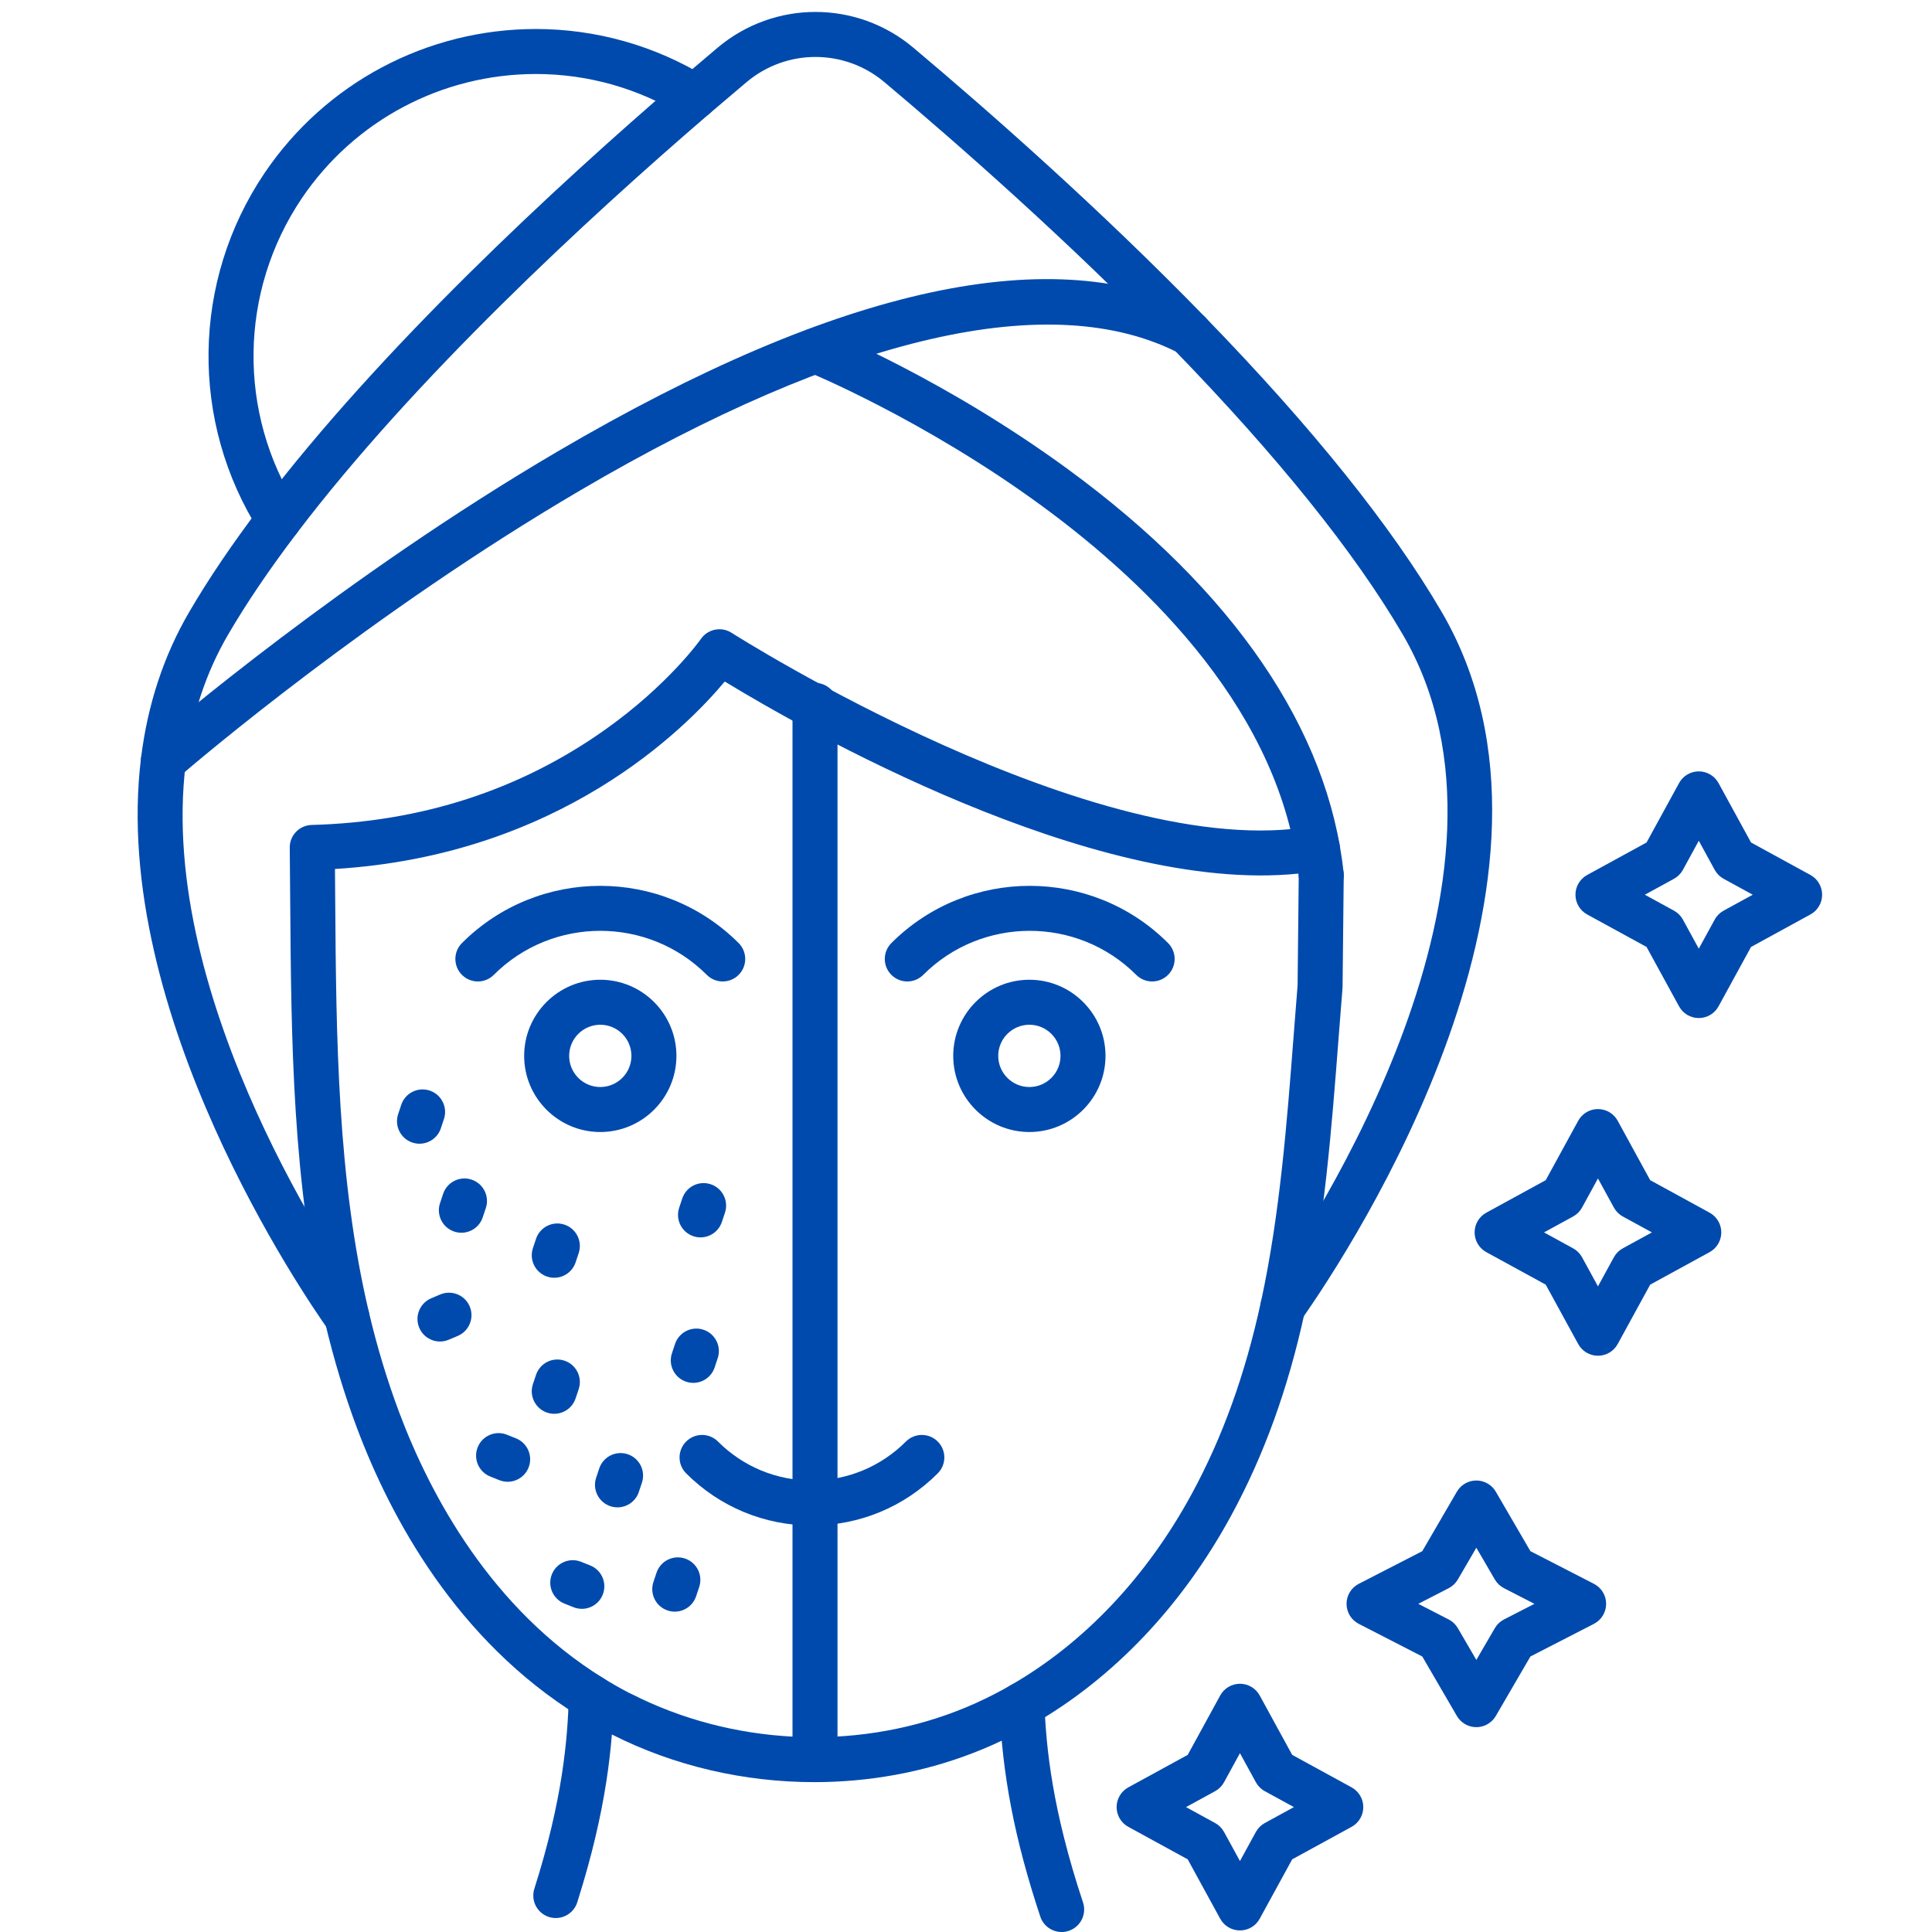
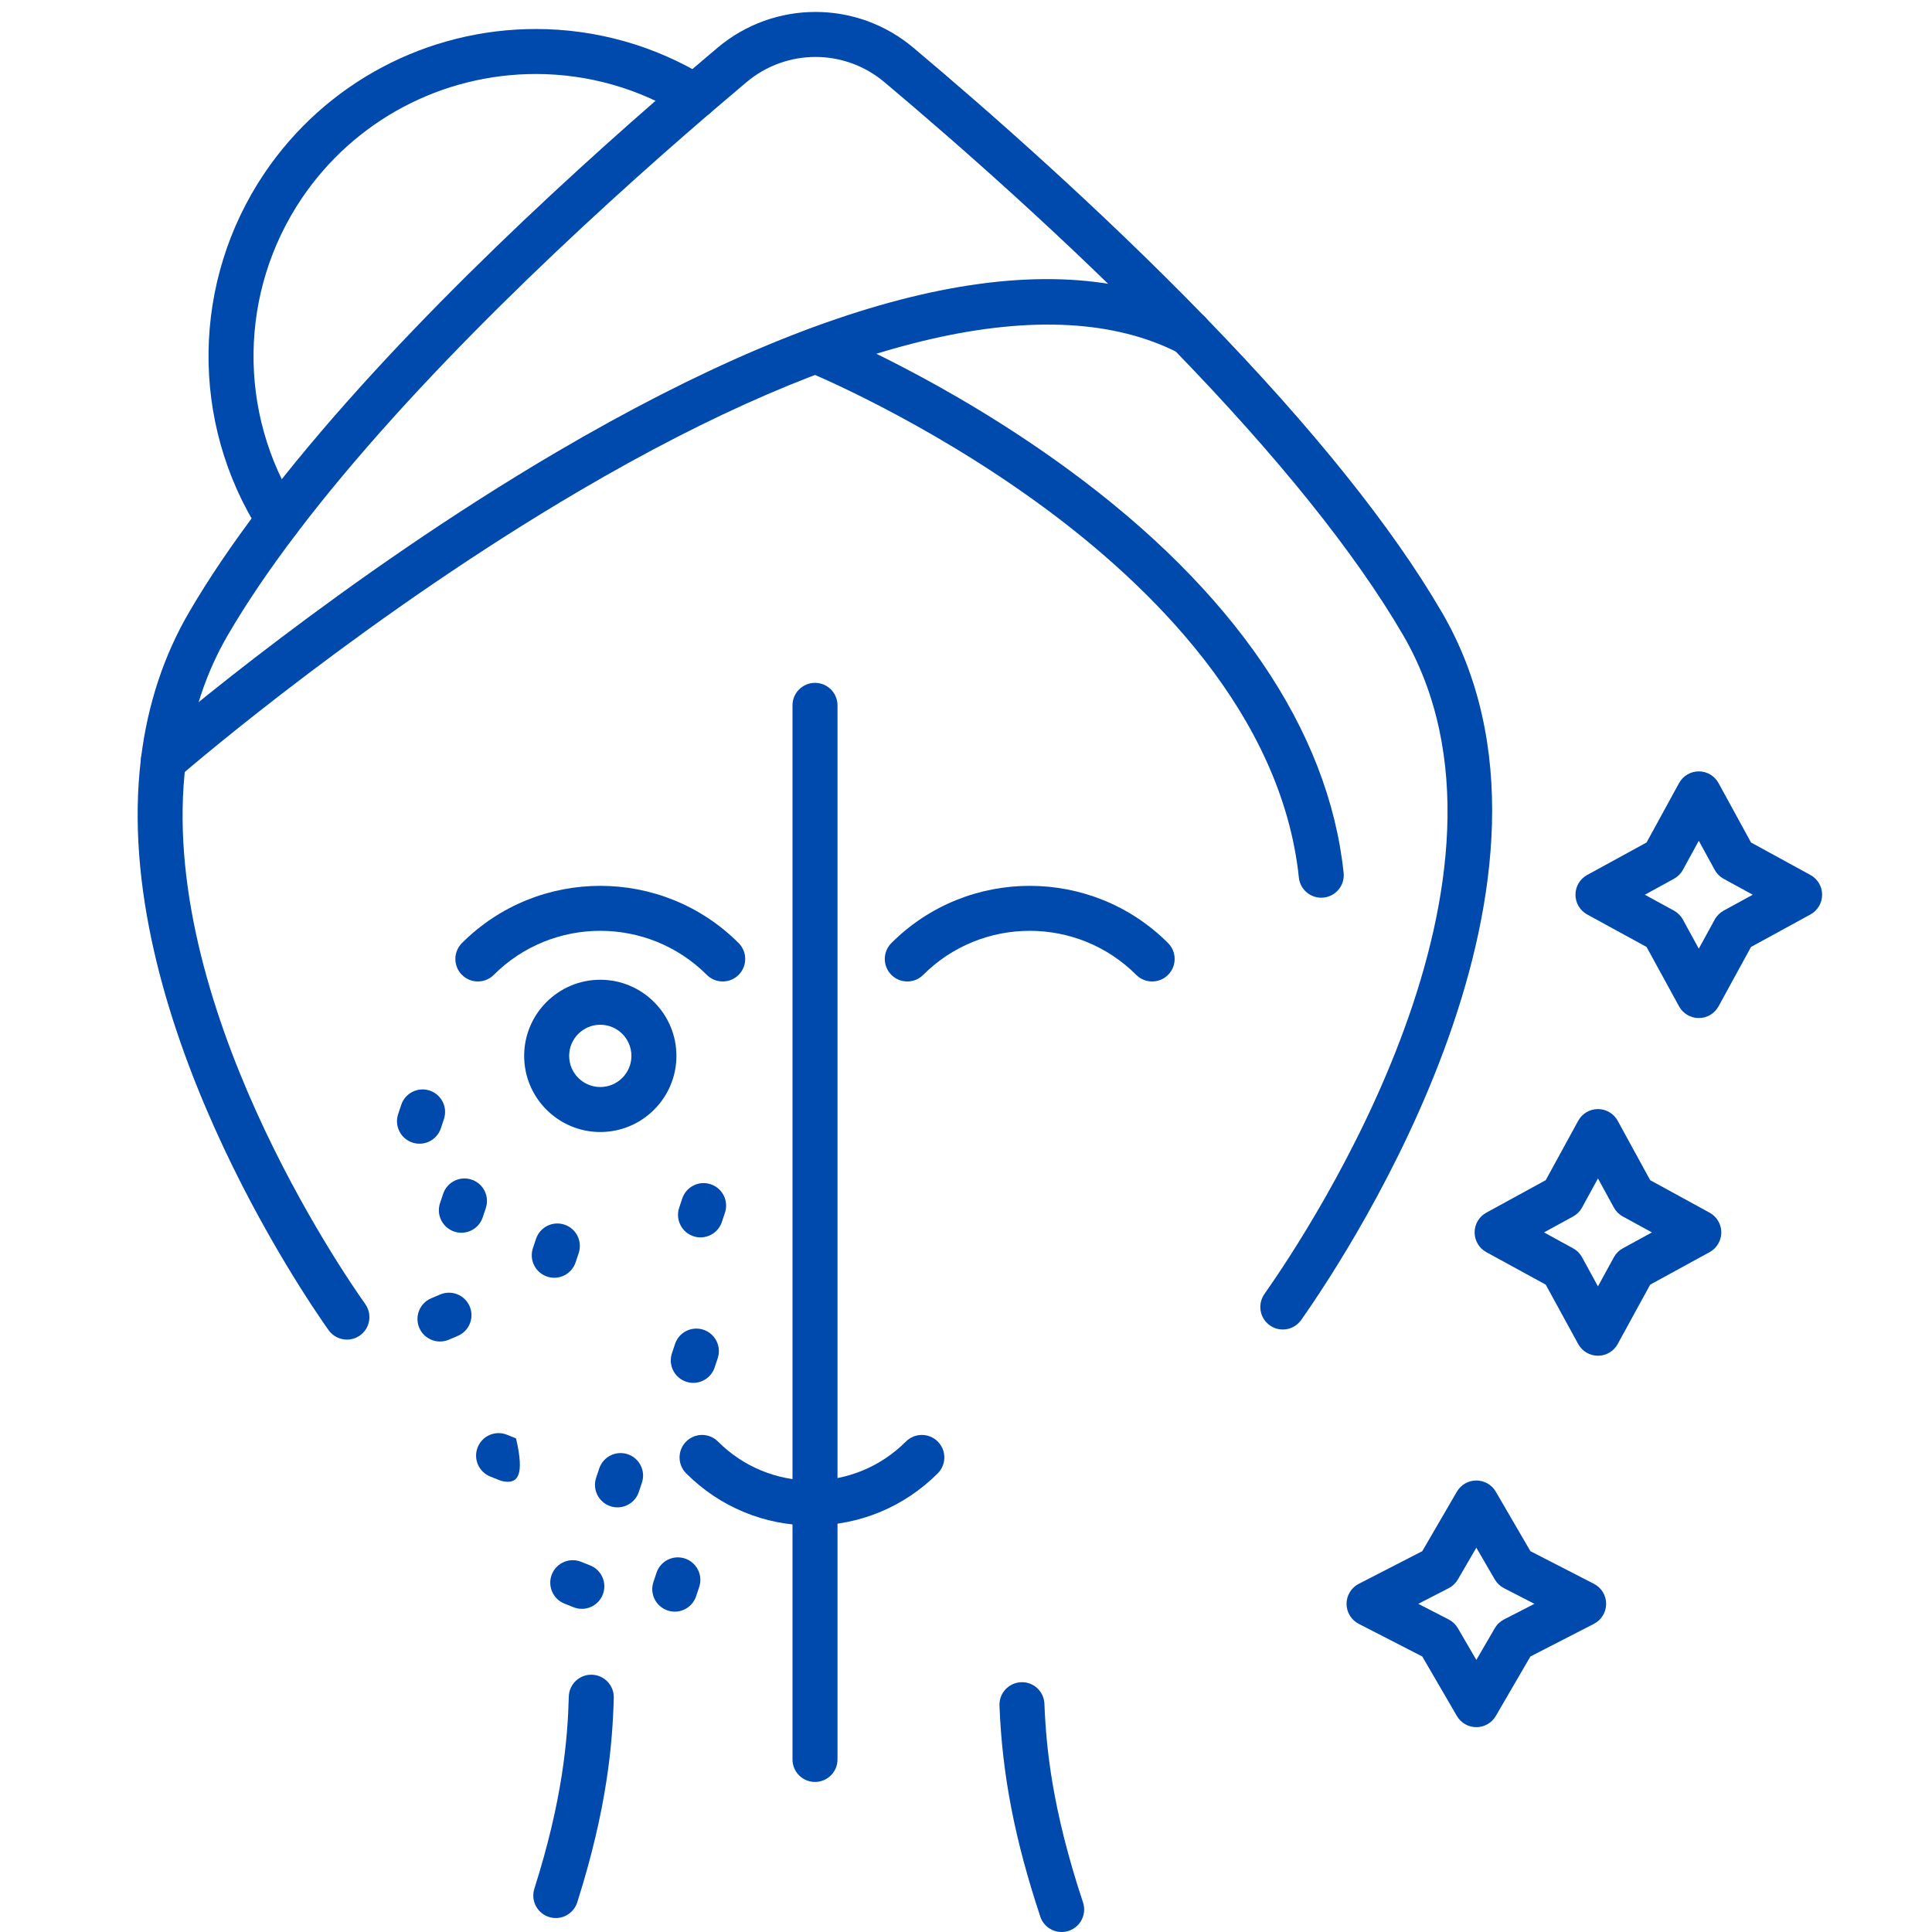
<svg xmlns="http://www.w3.org/2000/svg" width="1000" zoomAndPan="magnify" viewBox="0 0 750 750" height="1000" preserveAspectRatio="xMidYMid meet" version="1.0">
  <path fill="#004aad" d="M 412.129 750.004 C 408.469 750.004 405.059 747.684 403.84 744.02 C 393.918 714.145 389.027 688.883 387.992 662.105 C 387.805 657.285 391.559 653.227 396.379 653.039 C 401.223 652.824 405.262 656.609 405.445 661.43 C 406.102 678.301 408.395 702.309 420.422 738.512 C 421.941 743.09 419.461 748.035 414.883 749.555 C 413.969 749.855 413.043 750.004 412.129 750.004 Z M 412.129 750.004 " fill-opacity="1" fill-rule="nonzero" />
  <path fill="#004aad" d="M 215.762 744.578 C 210.938 744.578 207.027 740.676 207.027 735.855 L 207.027 735.832 C 207.027 734.934 207.164 734.039 207.438 733.184 C 218.418 698.656 220.352 675.199 220.809 658.617 C 220.941 653.797 224.934 649.988 229.777 650.125 C 234.602 650.258 238.402 654.277 238.27 659.098 C 237.785 676.793 235.738 701.773 224.152 738.277 C 223.094 741.914 219.738 744.578 215.762 744.578 Z M 215.762 744.578 " fill-opacity="1" fill-rule="nonzero" />
-   <path fill="#004aad" d="M 316.105 691.824 C 289.012 691.824 261.848 685.625 237.637 673.379 C 236.66 672.953 235.801 672.496 235.039 672.086 C 231.648 670.297 228.23 668.336 224.918 666.27 C 177.238 636.77 151.668 589.18 138.613 554.449 C 133.715 541.395 129.531 527.551 126.172 513.301 C 113.461 459.461 113.051 403.496 112.652 349.379 C 112.602 342.598 112.555 335.824 112.48 329.074 C 112.426 324.305 116.211 320.375 120.98 320.246 C 163.57 319.113 201.902 306.664 234.918 283.25 C 259.664 265.695 271.977 248.207 272.098 248.031 C 274.777 244.18 280.035 243.121 283.988 245.648 C 285.398 246.555 425.992 335.781 509.855 320.68 C 514.59 319.824 519.145 322.98 520 327.727 C 520.375 329.797 519.984 331.828 519.031 333.531 C 520.664 335.137 521.664 337.379 521.637 339.844 L 521.184 383.016 C 521.18 383.223 521.172 383.43 521.156 383.633 C 520.629 390.09 520.133 396.551 519.633 403.012 C 516.938 438.035 514.148 474.254 506.551 509.199 C 506.516 509.355 506.477 509.508 506.438 509.66 C 499.984 539.184 490.68 564.891 478 588.234 C 458.953 623.32 432.352 651.367 401.066 669.34 C 398.535 670.793 396.246 672.043 394.055 673.172 C 388.594 675.988 383.059 678.477 377.609 680.562 C 358.09 688.098 337.117 691.824 316.105 691.824 Z M 244.438 657.285 C 244.691 657.383 244.941 657.496 245.184 657.621 C 283.895 677.324 331.055 679.805 371.34 664.258 C 376.211 662.395 381.156 660.168 386.051 657.645 C 388.02 656.633 390.086 655.5 392.379 654.188 C 420.844 637.832 445.148 612.141 462.652 579.898 C 474.57 557.957 483.332 533.672 489.43 505.672 C 489.469 505.465 489.52 505.262 489.574 505.055 C 496.852 471.414 499.582 435.961 502.219 401.668 C 502.711 395.289 503.203 388.902 503.723 382.523 L 504.176 339.664 C 504.176 339.477 504.184 339.293 504.199 339.109 C 423.93 347.48 310.387 282.246 281.348 264.57 C 266.156 282.766 217.285 332.027 130.035 337.336 C 130.066 341.305 130.098 345.277 130.125 349.254 C 130.516 402.402 130.918 457.363 143.18 509.289 C 146.367 522.824 150.336 535.949 154.973 548.309 C 167.07 580.488 190.625 624.508 234.137 651.43 C 237.117 653.289 240.172 655.043 243.234 656.66 C 243.652 656.883 244.047 657.102 244.438 657.285 Z M 244.438 657.285 " fill-opacity="1" fill-rule="nonzero" />
  <path fill="#004aad" d="M 134.68 520.031 C 131.949 520.031 129.254 518.754 127.555 516.355 C 118.82 504.062 42.629 393.453 54.734 294.387 C 54.742 294.316 54.75 294.246 54.758 294.176 C 57.309 273.492 63.59 254.453 73.438 237.598 C 80.898 224.797 90.254 210.969 101.234 196.508 C 147.727 135.273 215.43 72.625 264.039 30.852 C 269.234 26.41 274.094 22.281 278.586 18.496 C 300.598 0.016 332.531 0.016 354.527 18.488 C 383.641 42.973 426.941 81.016 467.934 123.23 C 509.547 166.082 540.418 204.562 559.688 237.605 C 619.426 340.02 525.164 483.879 505.266 512.207 C 503.699 514.559 501.027 516.113 497.992 516.113 C 493.172 516.113 489.258 512.211 489.258 507.391 L 489.258 507.367 C 489.258 505.57 489.816 503.812 490.848 502.34 C 509.383 475.992 599.09 339.828 544.598 246.402 C 526.043 214.582 496.031 177.234 455.402 135.402 C 414.914 93.703 372.09 56.082 343.289 31.859 C 327.805 18.859 305.32 18.859 289.832 31.863 C 285.375 35.617 280.551 39.719 275.406 44.113 C 227.457 85.324 160.711 147.062 115.148 207.07 C 104.594 220.969 95.637 234.203 88.523 246.402 C 79.91 261.156 74.391 277.883 72.121 296.129 C 72.113 296.199 72.105 296.27 72.098 296.336 C 60.668 388.91 133.457 494.504 141.793 506.238 C 144.586 510.172 143.664 515.625 139.734 518.418 C 138.195 519.508 136.43 520.031 134.68 520.031 Z M 134.68 520.031 " fill-opacity="1" fill-rule="nonzero" />
  <path fill="#004aad" d="M 63.434 304.008 C 60.977 304.008 58.539 302.98 56.812 300.977 C 53.664 297.32 54.074 291.805 57.727 288.656 C 65.277 282.152 133.863 223.715 216.391 175.301 C 326.039 110.977 409.902 92.887 465.648 121.535 C 469.938 123.738 471.629 129.004 469.426 133.297 C 467.223 137.59 461.957 139.281 457.664 137.074 C 408.289 111.703 327.914 130.129 225.23 190.371 C 144.031 238.004 76.559 295.492 69.133 301.891 C 67.48 303.312 65.453 304.008 63.434 304.008 Z M 63.434 304.008 " fill-opacity="1" fill-rule="nonzero" />
  <path fill="#004aad" d="M 512.895 348.488 C 508.48 348.488 504.691 345.156 504.219 340.668 C 497.52 277.023 446.434 227.199 404.758 196.613 C 358.777 162.863 313.727 144.395 313.273 144.215 C 308.809 142.398 306.652 137.305 308.465 132.836 C 310.281 128.367 315.371 126.215 319.84 128.027 C 321.746 128.797 367.07 147.348 414.781 182.301 C 478.816 229.211 515.75 283.344 521.594 338.84 C 522.098 343.637 518.617 347.938 513.82 348.441 C 513.512 348.473 513.199 348.488 512.895 348.488 Z M 512.895 348.488 " fill-opacity="1" fill-rule="nonzero" />
  <path fill="#004aad" d="M 108.199 210.523 C 105.312 210.523 102.488 209.094 100.82 206.48 C 73.664 163.828 74.391 109.164 102.672 67.215 C 126.34 32.172 165.727 11.258 208.035 11.258 C 231.453 11.258 254.371 17.75 274.312 30.035 C 278.418 32.566 279.695 37.949 277.168 42.055 C 274.637 46.16 269.258 47.441 265.148 44.91 C 247.965 34.32 228.215 28.727 208.035 28.727 C 171.539 28.727 137.566 46.766 117.156 76.984 C 92.766 113.164 92.137 160.312 115.559 197.098 C 118.148 201.164 116.949 206.562 112.883 209.156 C 111.426 210.082 109.801 210.523 108.199 210.523 Z M 108.199 210.523 " fill-opacity="1" fill-rule="nonzero" />
  <path fill="#004aad" d="M 447.262 381.004 C 445.027 381.004 442.789 380.148 441.086 378.445 C 418.285 355.645 381.188 355.645 358.387 378.445 C 354.977 381.855 349.441 381.855 346.035 378.445 C 342.621 375.035 342.621 369.504 346.035 366.094 C 375.645 336.484 423.828 336.48 453.438 366.094 C 456.848 369.504 456.848 375.035 453.438 378.445 C 451.73 380.152 449.496 381.004 447.262 381.004 Z M 447.262 381.004 " fill-opacity="1" fill-rule="nonzero" />
  <path fill="#004aad" d="M 280.559 381.004 C 278.32 381.004 276.086 380.148 274.379 378.445 C 251.582 355.645 214.48 355.645 191.684 378.445 C 188.273 381.855 182.738 381.855 179.332 378.445 C 175.918 375.035 175.918 369.504 179.332 366.094 C 208.941 336.48 257.121 336.48 286.734 366.094 C 290.145 369.504 290.145 375.035 286.734 378.445 C 285.027 380.152 282.793 381.004 280.559 381.004 Z M 280.559 381.004 " fill-opacity="1" fill-rule="nonzero" />
  <path fill="#004aad" d="M 315.195 592.195 C 296.758 592.195 279.414 585.008 266.363 571.953 C 262.953 568.543 262.953 563.012 266.363 559.602 C 269.773 556.191 275.305 556.188 278.715 559.602 C 288.469 569.355 301.422 574.727 315.195 574.727 C 328.965 574.727 341.922 569.355 351.676 559.602 C 355.09 556.188 360.617 556.191 364.031 559.602 C 367.441 563.012 367.441 568.543 364.031 571.953 C 350.977 585.004 333.633 592.195 315.195 592.195 Z M 315.195 592.195 " fill-opacity="1" fill-rule="nonzero" />
  <path fill="#004aad" d="M 233.031 439.449 C 216.734 439.449 203.477 426.191 203.477 409.895 C 203.477 393.594 216.734 380.336 233.031 380.336 C 249.328 380.336 262.586 393.594 262.586 409.895 C 262.586 426.191 249.328 439.449 233.031 439.449 Z M 233.031 397.805 C 226.367 397.805 220.945 403.227 220.945 409.895 C 220.945 416.559 226.367 421.98 233.031 421.98 C 239.695 421.98 245.117 416.559 245.117 409.895 C 245.117 403.227 239.695 397.805 233.031 397.805 Z M 233.031 397.805 " fill-opacity="1" fill-rule="nonzero" />
-   <path fill="#004aad" d="M 399.602 439.449 C 383.305 439.449 370.043 426.191 370.043 409.895 C 370.043 393.594 383.301 380.336 399.602 380.336 C 415.898 380.336 429.156 393.594 429.156 409.895 C 429.156 426.191 415.898 439.449 399.602 439.449 Z M 399.602 397.805 C 392.938 397.805 387.512 403.227 387.512 409.895 C 387.512 416.559 392.938 421.98 399.602 421.98 C 406.266 421.98 411.688 416.559 411.688 409.895 C 411.688 403.227 406.266 397.805 399.602 397.805 Z M 399.602 397.805 " fill-opacity="1" fill-rule="nonzero" />
  <path fill="#004aad" d="M 316.383 691.754 C 311.559 691.754 307.648 687.844 307.648 683.02 L 307.648 273.82 C 307.648 268.996 311.559 265.082 316.383 265.082 C 321.207 265.082 325.117 268.996 325.117 273.82 L 325.117 683.02 C 325.117 687.844 321.207 691.754 316.383 691.754 Z M 316.383 691.754 " fill-opacity="1" fill-rule="nonzero" />
  <path fill="#004aad" d="M 239.707 585.156 C 238.793 585.156 237.863 585.012 236.945 584.703 C 232.367 583.176 229.895 578.23 231.422 573.656 L 232.621 570.055 C 234.148 565.477 239.094 563.004 243.672 564.527 C 248.25 566.055 250.719 571 249.195 575.578 L 247.992 579.18 C 246.773 582.84 243.367 585.156 239.707 585.156 Z M 239.707 585.156 " fill-opacity="1" fill-rule="nonzero" />
  <path fill="#004aad" d="M 179.109 478.551 C 178.191 478.551 177.258 478.402 176.344 478.098 C 171.766 476.57 169.293 471.625 170.82 467.047 L 172.023 463.449 C 173.547 458.871 178.496 456.398 183.07 457.926 C 187.648 459.453 190.121 464.398 188.594 468.977 L 187.391 472.574 C 186.172 476.234 182.766 478.551 179.109 478.551 Z M 179.109 478.551 " fill-opacity="1" fill-rule="nonzero" />
  <path fill="#004aad" d="M 162.852 443.988 C 161.938 443.988 161.004 443.844 160.09 443.539 C 155.512 442.012 153.039 437.066 154.562 432.492 L 155.762 428.891 C 157.289 424.309 162.23 421.836 166.812 423.363 C 171.387 424.887 173.859 429.832 172.336 434.41 L 171.137 438.012 C 169.918 441.672 166.508 443.988 162.852 443.988 Z M 162.852 443.988 " fill-opacity="1" fill-rule="nonzero" />
-   <path fill="#004aad" d="M 215.164 548.832 C 214.246 548.832 213.316 548.688 212.398 548.383 C 207.82 546.855 205.352 541.91 206.875 537.332 L 208.078 533.73 C 209.602 529.156 214.547 526.68 219.125 528.207 C 223.703 529.734 226.176 534.68 224.648 539.258 L 223.449 542.859 C 222.227 546.516 218.82 548.832 215.164 548.832 Z M 215.164 548.832 " fill-opacity="1" fill-rule="nonzero" />
-   <path fill="#004aad" d="M 197.07 575.219 C 195.988 575.219 194.891 575.016 193.828 574.59 L 190.305 573.18 C 185.824 571.387 183.648 566.301 185.441 561.824 C 187.23 557.344 192.32 555.164 196.797 556.961 L 200.316 558.371 C 204.797 560.164 206.973 565.25 205.18 569.727 C 203.816 573.141 200.535 575.219 197.07 575.219 Z M 197.07 575.219 " fill-opacity="1" fill-rule="nonzero" />
+   <path fill="#004aad" d="M 197.07 575.219 C 195.988 575.219 194.891 575.016 193.828 574.59 L 190.305 573.18 C 185.824 571.387 183.648 566.301 185.441 561.824 C 187.23 557.344 192.32 555.164 196.797 556.961 L 200.316 558.371 C 203.816 573.141 200.535 575.219 197.07 575.219 Z M 197.07 575.219 " fill-opacity="1" fill-rule="nonzero" />
  <path fill="#004aad" d="M 225.867 624.547 C 224.785 624.547 223.688 624.344 222.625 623.918 L 219.102 622.508 C 214.621 620.715 212.441 615.633 214.234 611.152 C 216.027 606.676 221.113 604.496 225.59 606.289 L 229.113 607.699 C 233.594 609.488 235.77 614.574 233.977 619.055 C 232.613 622.469 229.332 624.547 225.867 624.547 Z M 225.867 624.547 " fill-opacity="1" fill-rule="nonzero" />
  <path fill="#004aad" d="M 170.801 520.773 C 167.398 520.773 164.164 518.77 162.754 515.438 C 160.875 510.996 162.953 505.871 167.395 503.992 L 170.891 502.512 C 175.336 500.637 180.461 502.711 182.34 507.156 C 184.219 511.598 182.137 516.723 177.695 518.602 L 174.203 520.082 C 173.09 520.551 171.938 520.773 170.801 520.773 Z M 170.801 520.773 " fill-opacity="1" fill-rule="nonzero" />
  <path fill="#004aad" d="M 269.133 536.828 C 268.215 536.828 267.285 536.684 266.371 536.379 C 261.793 534.852 259.32 529.906 260.848 525.328 L 262.047 521.73 C 263.57 517.152 268.52 514.676 273.094 516.203 C 277.672 517.73 280.141 522.676 278.617 527.254 L 277.418 530.855 C 276.195 534.516 272.789 536.828 269.133 536.828 Z M 269.133 536.828 " fill-opacity="1" fill-rule="nonzero" />
  <path fill="#004aad" d="M 215.164 496.023 C 214.246 496.023 213.316 495.879 212.398 495.57 C 207.82 494.047 205.352 489.102 206.879 484.523 L 208.078 480.922 C 209.605 476.348 214.551 473.875 219.129 475.402 C 223.703 476.926 226.176 481.875 224.648 486.449 L 223.449 490.051 C 222.227 493.711 218.82 496.023 215.164 496.023 Z M 215.164 496.023 " fill-opacity="1" fill-rule="nonzero" />
  <path fill="#004aad" d="M 261.945 625.641 C 261.027 625.641 260.098 625.496 259.18 625.191 C 254.605 623.664 252.133 618.719 253.656 614.141 L 254.855 610.543 C 256.383 605.965 261.332 603.492 265.906 605.016 C 270.48 606.543 272.953 611.488 271.43 616.066 L 270.23 619.664 C 269.008 623.324 265.598 625.641 261.945 625.641 Z M 261.945 625.641 " fill-opacity="1" fill-rule="nonzero" />
  <path fill="#004aad" d="M 271.938 480.352 C 271.023 480.352 270.094 480.207 269.176 479.902 C 264.602 478.375 262.129 473.43 263.652 468.852 L 264.852 465.25 C 266.375 460.672 271.32 458.195 275.898 459.727 C 280.477 461.25 282.949 466.195 281.426 470.773 L 280.227 474.375 C 279.004 478.035 275.598 480.352 271.938 480.352 Z M 271.938 480.352 " fill-opacity="1" fill-rule="nonzero" />
  <path fill="#004aad" d="M 620.324 526.297 C 617.133 526.297 614.191 524.559 612.66 521.754 L 600.047 498.695 L 576.988 486.082 C 574.184 484.551 572.445 481.613 572.445 478.418 C 572.445 475.227 574.184 472.289 576.988 470.758 L 600.047 458.145 L 612.66 435.082 C 614.191 432.281 617.129 430.539 620.324 430.539 C 623.516 430.539 626.457 432.281 627.988 435.082 L 640.602 458.145 L 663.66 470.758 C 666.465 472.289 668.203 475.227 668.203 478.418 C 668.203 481.613 666.465 484.551 663.66 486.082 L 640.602 498.695 L 627.988 521.754 C 626.457 524.559 623.516 526.297 620.324 526.297 Z M 599.383 478.418 L 610.676 484.598 C 612.141 485.395 613.348 486.602 614.148 488.066 L 620.324 499.363 L 626.504 488.066 C 627.305 486.602 628.508 485.395 629.977 484.598 L 641.27 478.418 L 629.977 472.242 C 628.508 471.441 627.305 470.234 626.504 468.77 L 620.324 457.477 L 614.148 468.77 C 613.348 470.234 612.141 471.441 610.676 472.242 Z M 599.383 478.418 " fill-opacity="1" fill-rule="nonzero" />
-   <path fill="#004aad" d="M 481.348 749.395 C 478.156 749.395 475.215 747.656 473.684 744.852 L 461.07 721.793 L 438.012 709.18 C 435.207 707.648 433.469 704.711 433.469 701.516 C 433.469 698.324 435.207 695.387 438.012 693.852 L 461.07 681.242 L 473.684 658.18 C 475.215 655.379 478.152 653.637 481.348 653.637 C 484.539 653.637 487.48 655.379 489.012 658.18 L 501.625 681.242 L 524.684 693.852 C 527.488 695.387 529.227 698.324 529.227 701.516 C 529.227 704.711 527.488 707.648 524.684 709.18 L 501.625 721.793 L 489.012 744.852 C 487.48 747.656 484.543 749.395 481.348 749.395 Z M 460.406 701.516 L 471.699 707.691 C 473.164 708.492 474.371 709.699 475.172 711.164 L 481.348 722.457 L 487.527 711.164 C 488.328 709.699 489.531 708.492 491 707.691 L 502.293 701.516 L 491 695.34 C 489.531 694.539 488.328 693.332 487.527 691.867 L 481.348 680.574 L 475.172 691.867 C 474.371 693.332 473.164 694.539 471.699 695.34 Z M 460.406 701.516 " fill-opacity="1" fill-rule="nonzero" />
  <path fill="#004aad" d="M 659.469 395.207 C 656.277 395.207 653.34 393.469 651.809 390.664 L 639.191 367.605 L 616.133 354.992 C 613.332 353.461 611.59 350.523 611.59 347.328 C 611.59 344.137 613.332 341.199 616.133 339.668 L 639.191 327.055 L 651.809 303.992 C 653.34 301.191 656.277 299.449 659.469 299.449 C 662.664 299.449 665.602 301.191 667.133 303.992 L 679.746 327.055 L 702.805 339.668 C 705.609 341.199 707.348 344.137 707.348 347.328 C 707.348 350.523 705.609 353.461 702.805 354.992 L 679.746 367.605 L 667.133 390.664 C 665.602 393.469 662.664 395.207 659.469 395.207 Z M 638.527 347.332 L 649.82 353.508 C 651.285 354.309 652.492 355.512 653.293 356.98 L 659.469 368.273 L 665.648 356.98 C 666.449 355.512 667.652 354.309 669.117 353.508 L 680.414 347.332 L 669.117 341.152 C 667.652 340.352 666.449 339.148 665.648 337.684 L 659.469 326.387 L 653.293 337.684 C 652.492 339.148 651.285 340.352 649.82 341.152 Z M 638.527 347.332 " fill-opacity="1" fill-rule="nonzero" />
  <path fill="#004aad" d="M 573.113 670.484 C 570.004 670.484 567.129 668.832 565.562 666.145 L 552.125 643.047 L 527.469 630.375 C 524.559 628.879 522.727 625.879 522.727 622.605 C 522.727 619.332 524.559 616.332 527.469 614.84 L 552.125 602.164 L 565.562 579.066 C 567.129 576.379 570.004 574.727 573.113 574.727 C 576.223 574.727 579.098 576.379 580.664 579.066 L 594.105 602.164 L 618.762 614.84 C 621.672 616.332 623.5 619.332 623.5 622.605 C 623.5 625.879 621.672 628.879 618.762 630.375 L 594.105 643.047 L 580.664 666.145 C 579.098 668.832 576.223 670.484 573.113 670.484 Z M 550.57 622.605 L 562.379 628.676 C 563.863 629.438 565.098 630.609 565.934 632.051 L 573.113 644.383 L 580.289 632.051 C 581.129 630.609 582.363 629.438 583.844 628.676 L 595.656 622.605 L 583.844 616.531 C 582.363 615.77 581.129 614.598 580.289 613.156 L 573.113 600.824 L 565.934 613.156 C 565.098 614.598 563.863 615.77 562.379 616.531 Z M 550.57 622.605 " fill-opacity="1" fill-rule="nonzero" />
</svg>